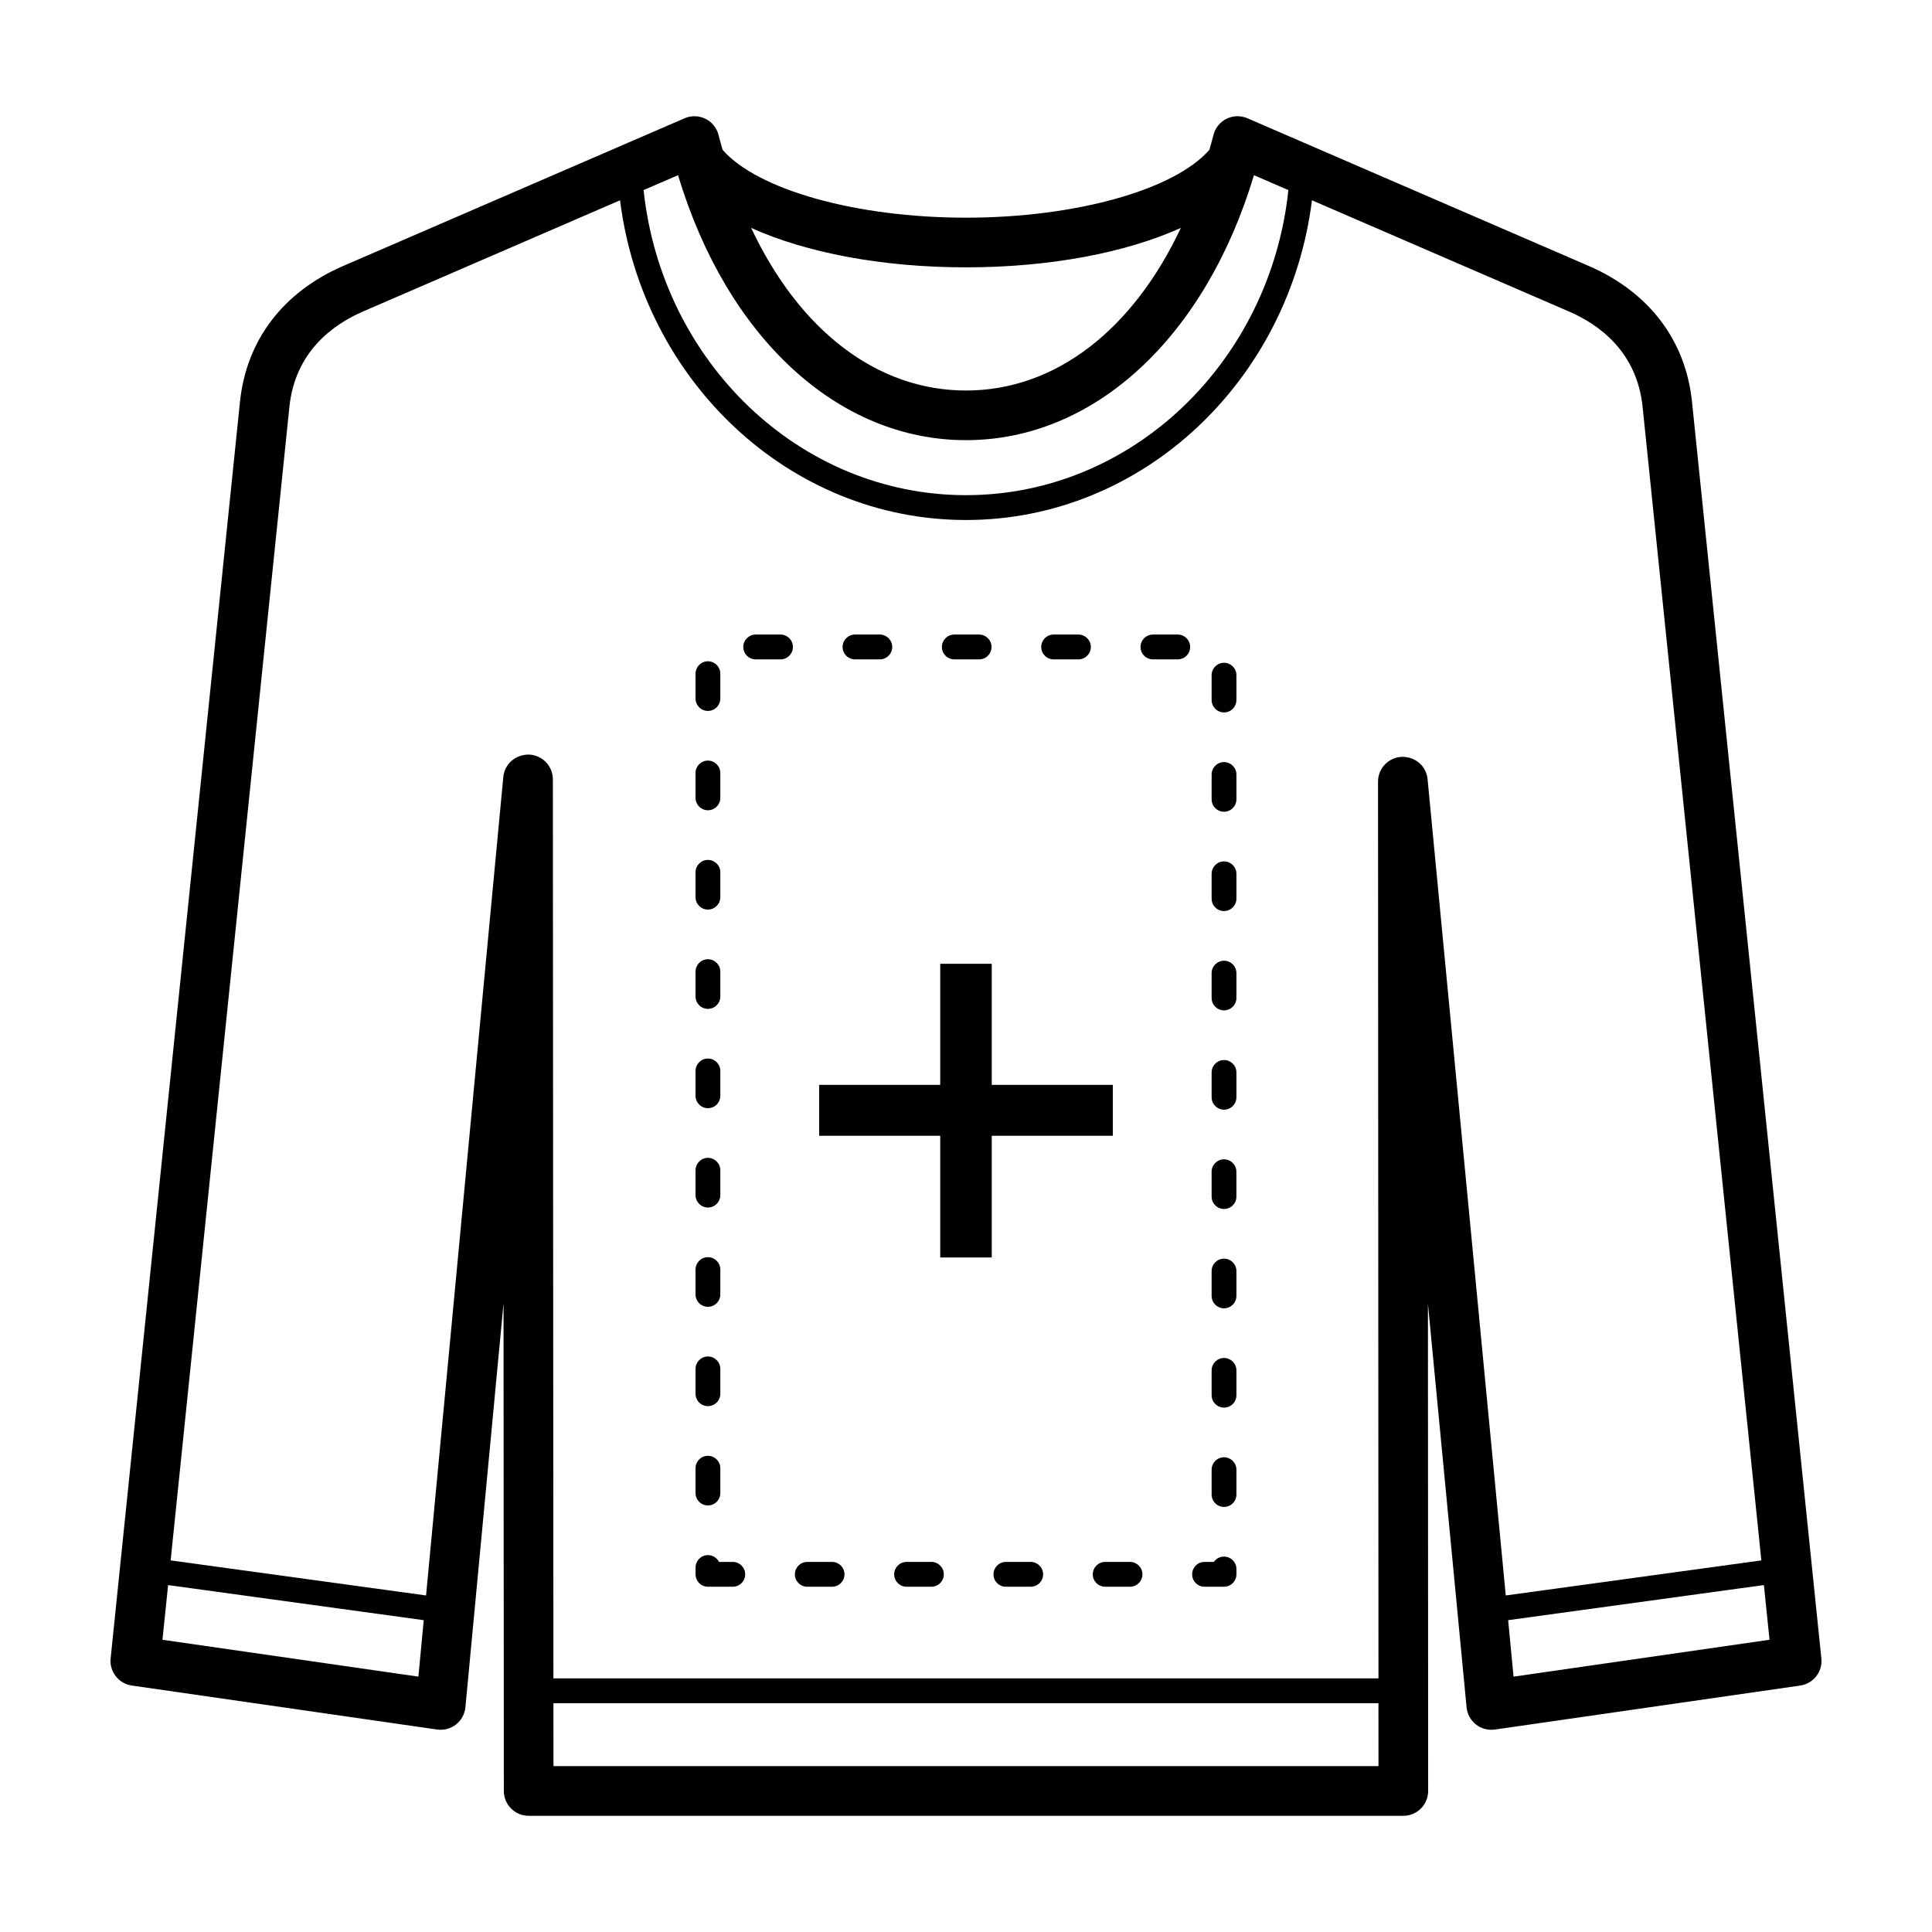
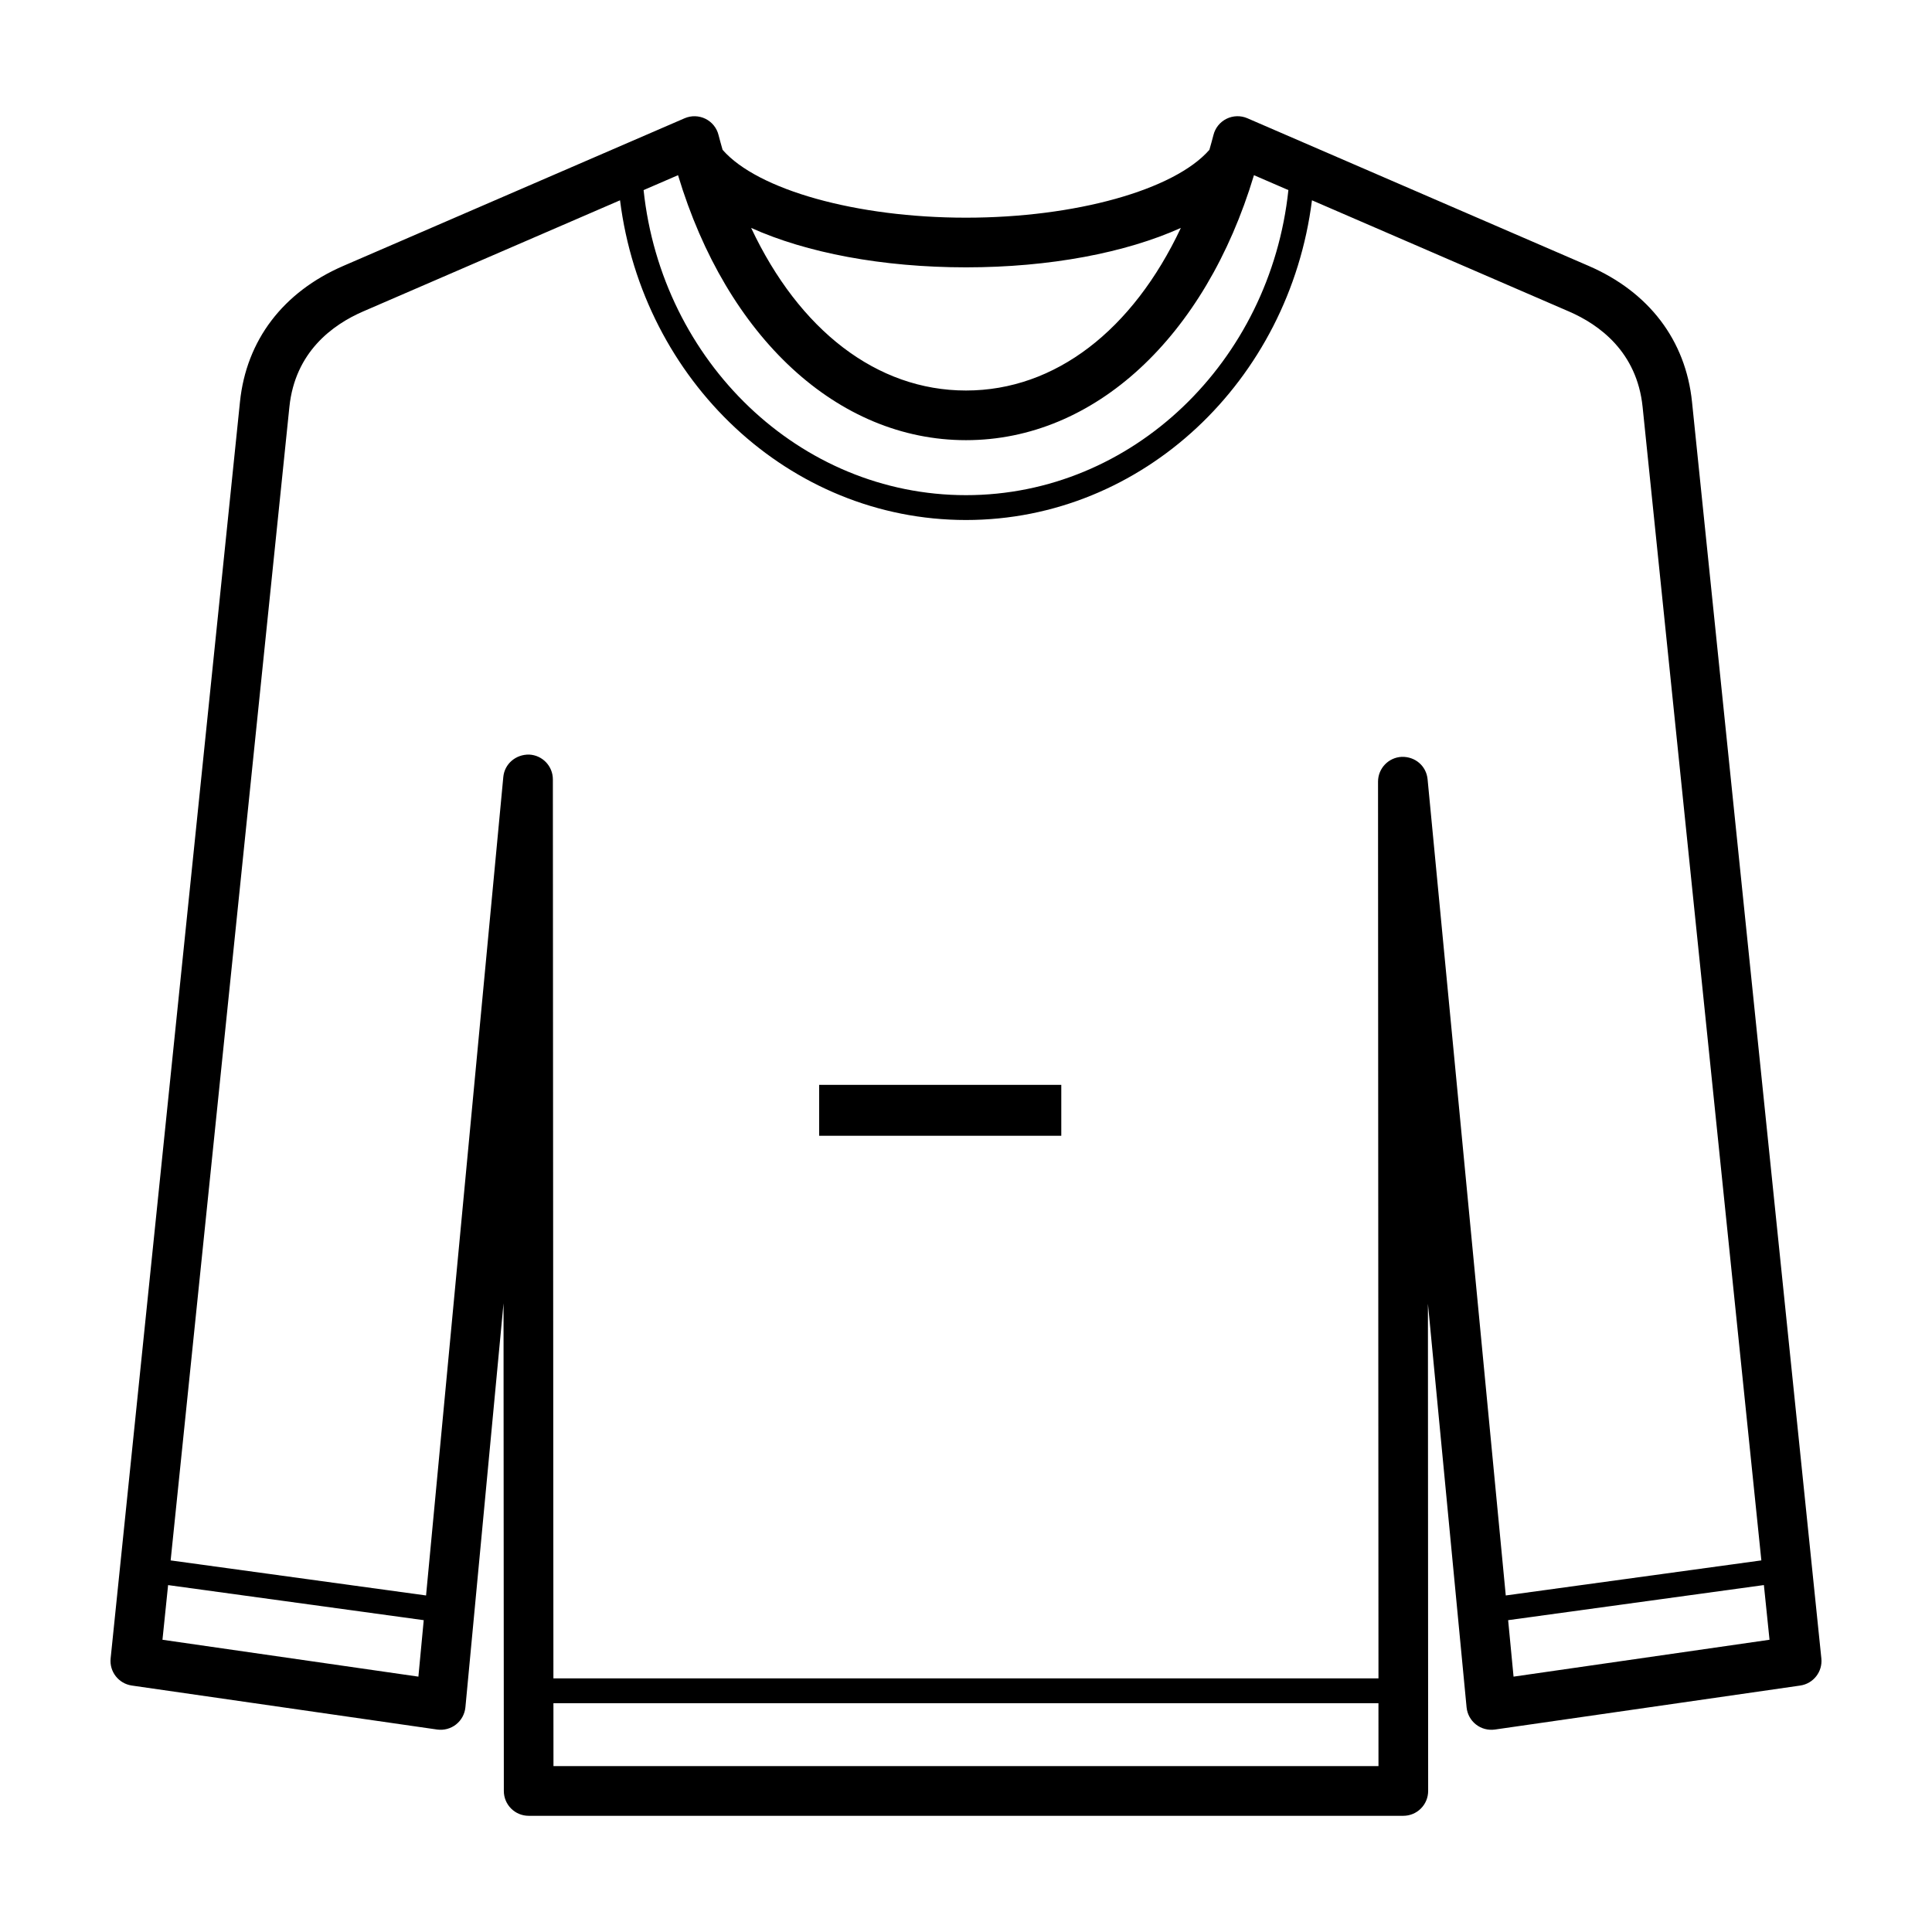
<svg xmlns="http://www.w3.org/2000/svg" fill="#000000" width="800px" height="800px" version="1.1" viewBox="144 144 512 512">
  <g>
    <path d="m592.4 250.49c-1.68-16.312-11.406-29.109-27.402-36.027l-90.43-39.125c-1.762-0.766-3.789-0.715-5.535 0.145-1.734 0.859-3 2.441-3.461 4.32-0.328 1.336-0.715 2.606-1.074 3.906-9.281 10.621-35.473 17.98-64.5 17.98s-55.219-7.359-64.5-17.977c-0.359-1.301-0.746-2.574-1.074-3.906-0.461-1.883-1.727-3.461-3.461-4.32-1.742-0.855-3.762-0.91-5.535-0.145l-90.438 39.125c-15.988 6.922-25.715 19.715-27.395 36.031l-34.277 333c-0.363 3.512 2.117 6.68 5.609 7.188l80.918 11.66c1.773 0.246 3.594-0.227 5.008-1.344 1.414-1.113 2.309-2.762 2.484-4.551l10.102-107.06 0.082 129.24c0 3.637 2.945 6.578 6.582 6.578h231.79c1.746 0 3.422-0.691 4.652-1.93 1.238-1.234 1.93-2.91 1.93-4.656l-0.059-129.11 10.242 106.95c0.176 1.789 1.07 3.434 2.492 4.547 1.414 1.113 3.219 1.582 5 1.34l80.918-11.66c3.496-0.504 5.973-3.676 5.609-7.188zm-192.4-35.641c22.199 0 42.344-3.867 56.938-10.449-12.727 27.059-33.262 43.09-56.938 43.09s-44.211-16.027-56.938-43.09c14.594 6.582 34.734 10.449 56.938 10.449zm-76.312-24.422c12.906 42.922 42.27 70.223 76.312 70.223s63.406-27.301 76.312-70.223l9.125 3.949c-4.809 45.414-41.273 80.848-85.438 80.848-44.168 0-80.633-35.434-85.441-80.848zm-68.809 397.9-67.824-9.773 1.492-14.488 67.746 9.297zm35.797 23.711-0.012-16.668h218.64l0.008 16.668zm231.65-261.52c-0.336-3.496-3.246-6.047-6.867-5.945-3.508 0.172-6.266 3.062-6.266 6.578l0.117 237.64h-218.65l-0.145-238.25c0-3.516-2.766-6.406-6.273-6.57-3.555-0.07-6.535 2.453-6.863 5.953l-20.469 216.89-67.688-9.289 31.469-305.68c1.5-14.57 11.449-21.797 19.527-25.301l68.098-29.465c6.016 47.738 44.785 84.727 91.684 84.727s85.668-36.988 91.684-84.727l68.098 29.465c8.082 3.496 18.027 10.727 19.527 25.297l31.469 305.68-67.734 9.293zm22.781 237.81-1.434-14.965 67.777-9.305 1.492 14.496z" />
-     <path d="m468.38 564.5h-5.168c-1.812 0-3.285-1.473-3.285-3.289 0-1.816 1.473-3.289 3.285-3.289h2.469c0.598-0.852 1.578-1.41 2.699-1.41 1.812 0 3.285 1.473 3.285 3.289v1.41c0 1.816-1.473 3.289-3.285 3.289zm-24.914 0h-6.582c-1.812 0-3.285-1.473-3.285-3.289 0-1.816 1.473-3.289 3.285-3.289h6.582c1.812 0 3.285 1.473 3.285 3.289 0.004 1.816-1.469 3.289-3.285 3.289zm-26.316 0h-6.582c-1.812 0-3.285-1.473-3.285-3.289 0-1.816 1.473-3.289 3.285-3.289h6.582c1.812 0 3.285 1.473 3.285 3.289 0.004 1.816-1.469 3.289-3.285 3.289zm-26.316 0h-6.582c-1.812 0-3.285-1.473-3.285-3.289 0-1.816 1.473-3.289 3.285-3.289h6.582c1.812 0 3.285 1.473 3.285 3.289 0.004 1.816-1.469 3.289-3.285 3.289zm-26.32 0h-6.582c-1.812 0-3.285-1.473-3.285-3.289 0-1.816 1.473-3.289 3.285-3.289h6.582c1.812 0 3.285 1.473 3.285 3.289 0 1.816-1.473 3.289-3.285 3.289zm-26.316 0h-6.582c-1.812 0-3.285-1.473-3.285-3.289v-1.801c0-1.816 1.473-3.289 3.285-3.289 1.277 0 2.391 0.734 2.934 1.801h3.648c1.812 0 3.285 1.473 3.285 3.289 0 1.816-1.473 3.289-3.285 3.289zm130.18-21.148c-1.812 0-3.285-1.473-3.285-3.289v-6.582c0-1.816 1.473-3.289 3.285-3.289s3.285 1.473 3.285 3.289v6.582c0 1.816-1.473 3.289-3.285 3.289zm-136.77-0.391c-1.812 0-3.285-1.473-3.285-3.289v-6.582c0-1.816 1.473-3.289 3.285-3.289s3.285 1.473 3.285 3.289v6.582c0 1.816-1.473 3.289-3.285 3.289zm136.77-25.93c-1.812 0-3.285-1.473-3.285-3.289v-6.578c0-1.816 1.473-3.289 3.285-3.289s3.285 1.473 3.285 3.289v6.578c0 1.816-1.473 3.289-3.285 3.289zm-136.77-0.391c-1.812 0-3.285-1.473-3.285-3.289v-6.582c0-1.816 1.473-3.289 3.285-3.289s3.285 1.473 3.285 3.289v6.582c0 1.816-1.473 3.289-3.285 3.289zm136.77-25.926c-1.812 0-3.285-1.473-3.285-3.289v-6.582c0-1.816 1.473-3.289 3.285-3.289s3.285 1.473 3.285 3.289v6.582c0 1.816-1.473 3.289-3.285 3.289zm-136.77-0.395c-1.812 0-3.285-1.473-3.285-3.289v-6.578c0-1.816 1.473-3.289 3.285-3.289s3.285 1.473 3.285 3.289v6.578c0 1.816-1.473 3.289-3.285 3.289zm136.77-25.926c-1.812 0-3.285-1.473-3.285-3.289l-0.004-6.582c0-1.816 1.473-3.289 3.285-3.289s3.285 1.473 3.285 3.289v6.582c0.004 1.816-1.469 3.289-3.281 3.289zm-136.77-0.391c-1.812 0-3.285-1.473-3.285-3.289v-6.582c0-1.816 1.473-3.289 3.285-3.289s3.285 1.473 3.285 3.289v6.582c0 1.816-1.473 3.289-3.285 3.289zm136.77-25.93c-1.812 0-3.285-1.473-3.285-3.289v-6.578c0-1.816 1.473-3.289 3.285-3.289s3.285 1.473 3.285 3.289v6.578c0 1.816-1.473 3.289-3.285 3.289zm-136.77-0.391c-1.812 0-3.285-1.473-3.285-3.289v-6.582c0-1.816 1.473-3.289 3.285-3.289s3.285 1.473 3.285 3.289v6.582c0 1.816-1.473 3.289-3.285 3.289zm136.77-25.926c-1.812 0-3.285-1.473-3.285-3.289v-6.578c0-1.816 1.473-3.289 3.285-3.289s3.285 1.473 3.285 3.289v6.578c0 1.812-1.473 3.289-3.285 3.289zm-136.77-0.395c-1.812 0-3.285-1.473-3.285-3.289v-6.578c0-1.816 1.473-3.289 3.285-3.289s3.285 1.473 3.285 3.289v6.578c0 1.816-1.473 3.289-3.285 3.289zm136.77-25.922c-1.812 0-3.285-1.473-3.285-3.289v-6.582c0-1.816 1.473-3.289 3.285-3.289s3.285 1.473 3.285 3.289v6.582c0 1.812-1.473 3.289-3.285 3.289zm-136.77-0.395c-1.812 0-3.285-1.473-3.285-3.289v-6.582c0-1.816 1.473-3.289 3.285-3.289s3.285 1.473 3.285 3.289v6.582c0 1.816-1.473 3.289-3.285 3.289zm136.77-25.926c-1.812 0-3.285-1.473-3.285-3.289v-6.582c0-1.816 1.473-3.289 3.285-3.289s3.285 1.473 3.285 3.289v6.582c0 1.816-1.473 3.289-3.285 3.289zm-136.77-0.395c-1.812 0-3.285-1.473-3.285-3.289v-6.582c0-1.816 1.473-3.289 3.285-3.289s3.285 1.473 3.285 3.289v6.582c0 1.816-1.473 3.289-3.285 3.289zm136.77-25.926c-1.812 0-3.285-1.473-3.285-3.289v-6.578c0-1.816 1.473-3.289 3.285-3.289s3.285 1.473 3.285 3.289v6.578c0 1.816-1.473 3.289-3.285 3.289zm-136.77-0.395c-1.812 0-3.285-1.473-3.285-3.289v-6.578c0-1.816 1.473-3.289 3.285-3.289s3.285 1.473 3.285 3.289v6.578c0 1.816-1.473 3.289-3.285 3.289zm124.51-13.664h-6.582c-1.812 0-3.285-1.473-3.285-3.289s1.473-3.289 3.285-3.289h6.582c1.812 0 3.285 1.473 3.285 3.289s-1.473 3.289-3.285 3.289zm-26.316 0h-6.582c-1.812 0-3.285-1.473-3.285-3.289s1.473-3.289 3.285-3.289h6.582c1.812 0 3.285 1.473 3.285 3.289s-1.473 3.289-3.285 3.289zm-26.324 0h-6.582c-1.812 0-3.285-1.473-3.285-3.289s1.473-3.289 3.285-3.289h6.582c1.812 0 3.285 1.473 3.285 3.289s-1.473 3.289-3.285 3.289zm-26.316 0h-6.582c-1.812 0-3.285-1.473-3.285-3.289s1.473-3.289 3.285-3.289h6.582c1.812 0 3.285 1.473 3.285 3.289s-1.473 3.289-3.285 3.289zm-26.316 0h-6.582c-1.812 0-3.285-1.473-3.285-3.289s1.473-3.289 3.285-3.289h6.582c1.812 0 3.285 1.473 3.285 3.289s-1.473 3.289-3.285 3.289z" />
-     <path d="m393.17 477.24v-32.25h-32.082v-13.492h32.082v-32.082h13.656v32.082h32.082v13.492h-32.082v32.25z" fill-rule="evenodd" />
+     <path d="m393.17 477.24v-32.25h-32.082v-13.492h32.082v-32.082v32.082h32.082v13.492h-32.082v32.25z" fill-rule="evenodd" />
  </g>
</svg>